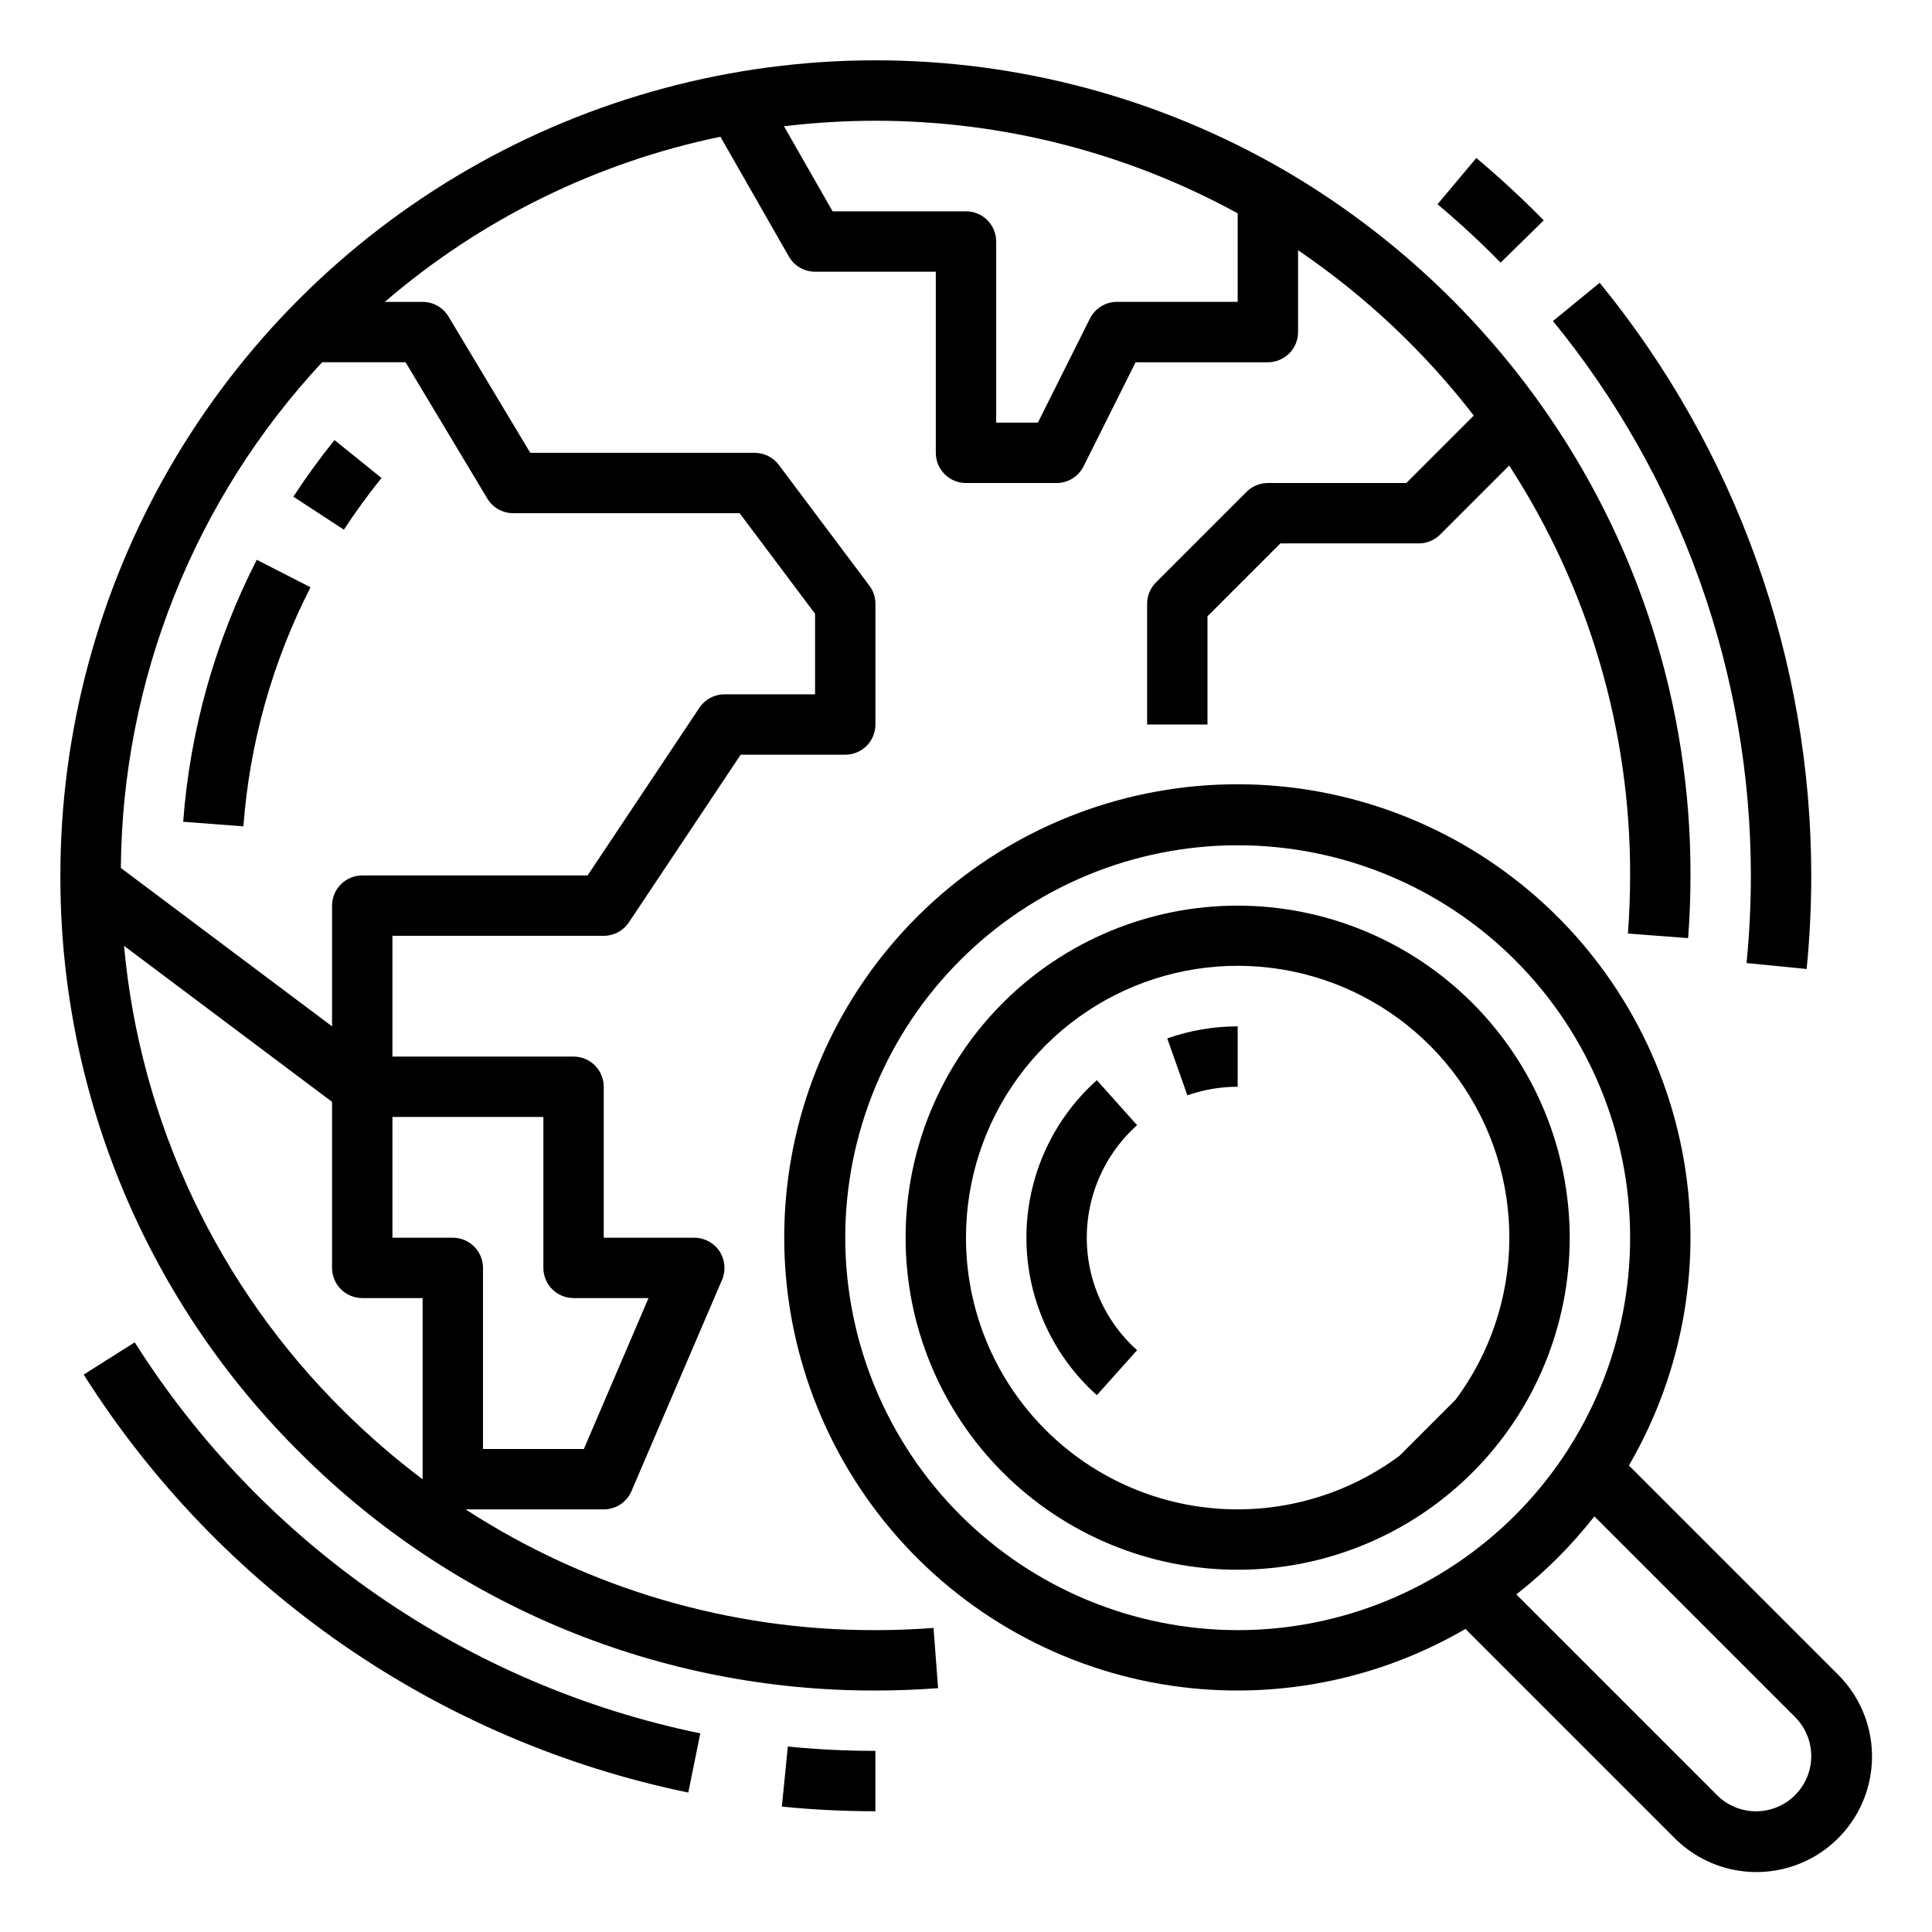
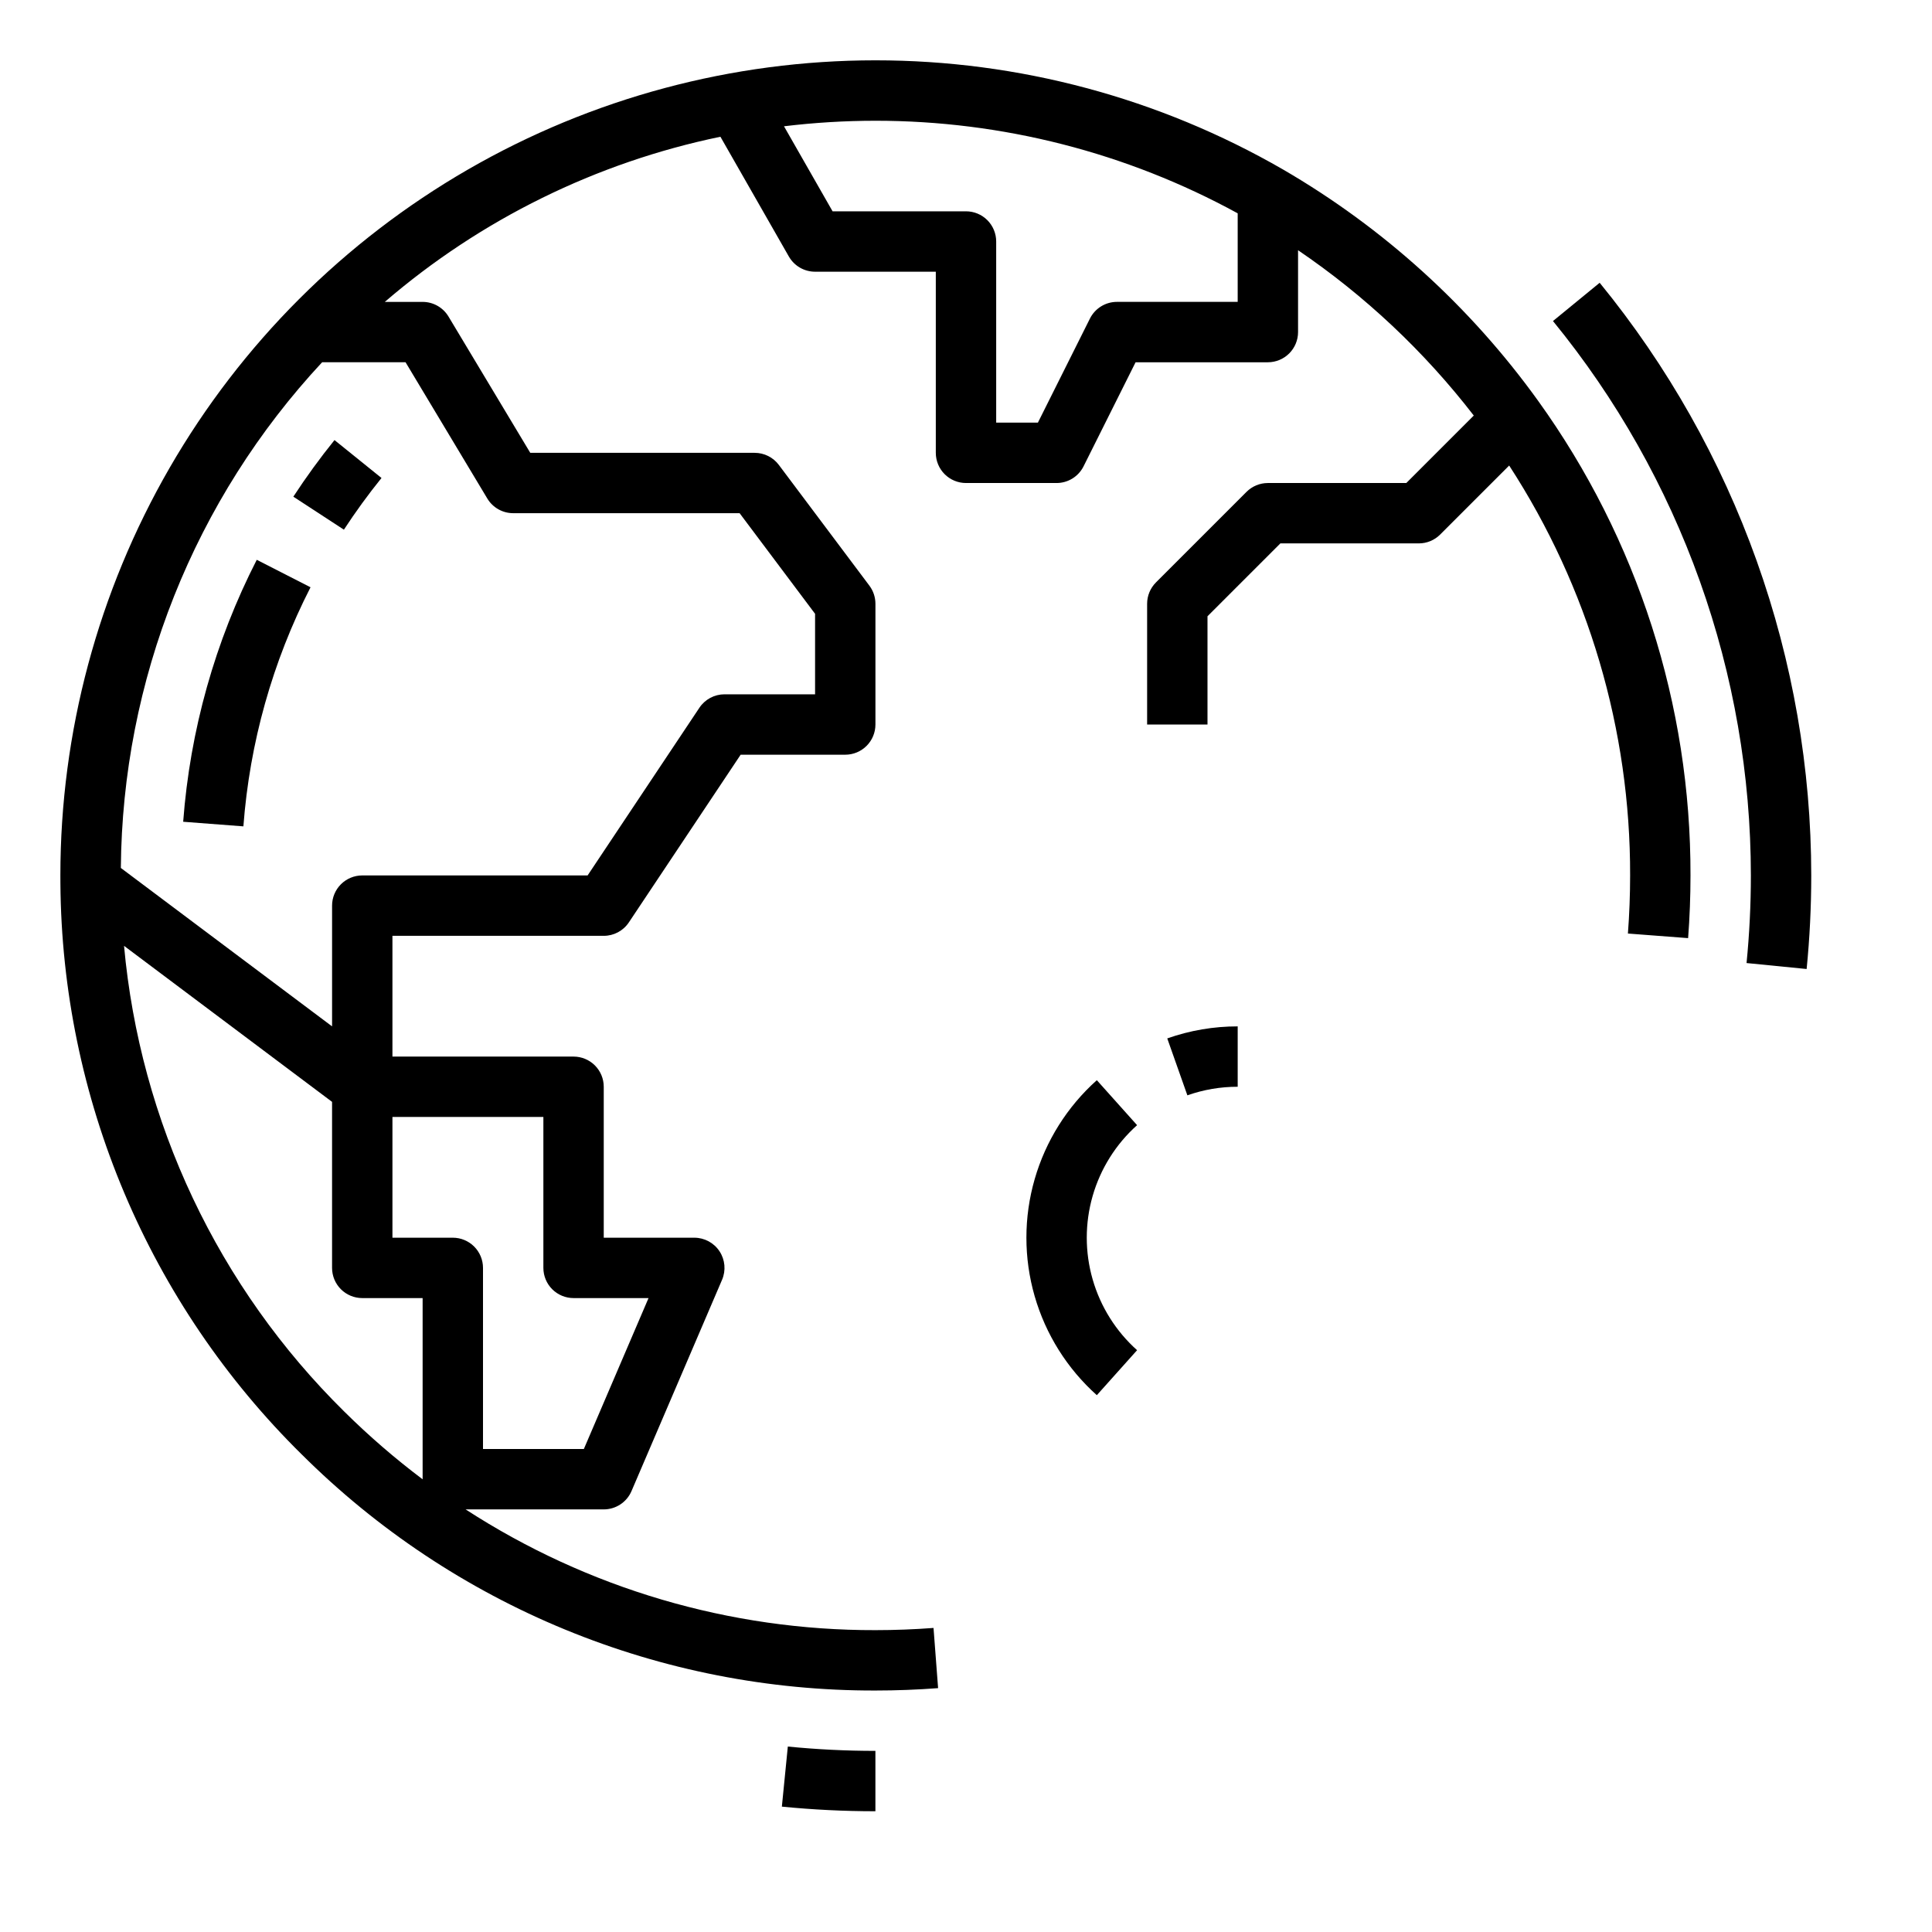
<svg xmlns="http://www.w3.org/2000/svg" width="3600pt" height="3600pt" version="1.1" viewBox="0 0 3600 3600">
  <g>
    <path d="m562.14 2710c140.55 140 307.31 250.93 490.76 326.43 183.45 75.504 379.98 114.11 578.35 113.6 38.84 0 78.125-1.492 116.76-4.43l-8.523-112.17c-35.816 2.691-72.23 4.098-108.24 4.098-270.98 0.645-536.3-77.531-763.64-225h257.39c11.008 0 21.777-3.231 30.969-9.289 9.191-6.062 16.402-14.688 20.738-24.805l168.75-393.75c7.449-17.379 5.664-37.34-4.746-53.125-10.41-15.785-28.051-25.281-46.961-25.281h-168.75v-281.25c0-14.918-5.926-29.227-16.477-39.773-10.547-10.551-24.855-16.477-39.773-16.477h-337.5v-225h393.75c18.805 0 36.367-9.398 46.801-25.047l208.3-312.45h194.9c14.918 0 29.227-5.926 39.773-16.477 10.551-10.547 16.477-24.855 16.477-39.773v-225c-0.004-12.172-3.949-24.012-11.25-33.75l-168.75-225c-10.625-14.164-27.293-22.5-45-22.5h-418.16l-152.36-253.94c-10.164-16.941-28.477-27.309-48.234-27.309h-70.469c178.98-153.98 394.18-259.88 625.38-307.74l127.5 223.15v-0.004c4.922 8.609 12.027 15.766 20.605 20.746 8.578 4.977 18.316 7.598 28.234 7.598h225v337.5c0 14.918 5.926 29.227 16.477 39.773 10.547 10.551 24.855 16.477 39.773 16.477h168.75c10.445 0 20.684-2.91 29.57-8.402 8.887-5.488 16.066-13.348 20.738-22.691l96.953-193.91h246.49c14.918 0 29.227-5.926 39.773-16.477 10.551-10.547 16.477-24.855 16.477-39.773v-152.52c124.73 84.742 235.24 188.71 327.43 308.05l-125.72 125.73h-257.96c-14.918 0-29.227 5.926-39.777 16.473l-168.75 168.75c-10.547 10.551-16.473 24.859-16.473 39.777v225h112.5v-201.71l135.79-135.79h257.96c14.918 0 29.227-5.926 39.777-16.473l128.62-128.61h-0.004c147.69 227.33 226 492.74 225.36 763.83 0 36.121-1.406 72.52-4.106 108.22l112.17 8.562c2.945-38.523 4.438-77.82 4.438-116.78 0.75-317.33-98.602-626.82-283.92-884.42-126.35-175.57-288.36-322.47-475.4-431.09-230.91-133.27-492.82-203.41-759.43-203.38-266.61 0.027-528.51 70.227-759.38 203.55-230.88 133.32-422.6 325.05-555.89 555.95-133.29 230.89-203.47 492.8-203.47 759.4 0 4.984 0 9.969 0.07 14.668 1.402 198.19 41.828 394.17 118.96 576.73 77.137 182.57 189.48 348.16 330.61 487.32zm79.199-79.895c-116.57-114.94-212.02-249.48-281.99-397.48-69.973-148-113.38-307.15-128.22-470.18l387.62 290.71v309.38c0 14.918 5.926 29.227 16.477 39.773 10.547 10.551 24.855 16.477 39.773 16.477h112.5v337.69c-51.52-38.77-100.35-80.988-146.16-126.37zm427.41-211.32h139.7l-120.54 281.25h-187.91v-337.5c0-14.918-5.926-29.227-16.477-39.773-10.547-10.551-24.855-16.477-39.773-16.477h-112.5v-225h281.25v281.25c0 14.918 5.926 29.227 16.477 39.773 10.547 10.551 24.855 16.477 39.773 16.477zm1237.5-2021.3v165.01h-225c-10.445 0-20.684 2.91-29.57 8.402-8.887 5.488-16.066 13.348-20.738 22.691l-96.953 193.91h-77.738v-337.5c0-14.918-5.926-29.227-16.477-39.773-10.547-10.551-24.855-16.477-39.773-16.477h-248.61l-90.531-158.44c56.539-6.84 113.44-10.281 170.39-10.309 235.91-0.047 468.04 59.27 675 172.49zm-1706 277.51h155.43l152.36 253.94c10.164 16.941 28.477 27.309 48.234 27.309h421.88l140.62 187.5v150h-168.75c-18.805 0-36.367 9.398-46.801 25.047l-208.3 312.45h-419.9c-14.918 0-29.227 5.926-39.773 16.477-10.551 10.547-16.477 24.855-16.477 39.773v225l-393.59-295.17c1.371-173.47 34.992-345.17 99.145-506.35 64.148-161.18 157.71-309.02 275.93-435.98z" />
    <path d="m710.86 890.66-87.574-70.645c-27.309 33.852-52.906 69.055-76.691 105.47l94.219 61.48c21.723-33.254 45.102-65.398 70.047-96.305z" />
    <path d="m453.52 1539.8c11.617-155.35 54.148-306.81 125.1-445.49l-100.18-51.203h-0.004c-77.75 151.96-124.36 317.91-137.11 488.12z" />
-     <path d="m3424.4 3119.9-389.18-389.19v0.004c103.25-177.25 138.45-386.02 99.023-587.32-39.43-201.3-150.8-381.37-313.29-506.56-162.5-125.19-365.01-186.95-569.71-173.73-204.7 13.219-397.59 100.5-542.64 245.55-145.05 145.05-232.33 337.94-245.55 542.64-13.215 204.7 48.539 407.21 173.73 569.71 125.19 162.5 305.25 273.86 506.56 313.29 201.3 39.43 410.08 4.231 587.32-99.023l389.19 389.18h-0.004c26.684 26.945 60.008 46.371 96.609 56.309 36.598 9.934 75.168 10.031 111.82 0.277s70.07-29.016 96.883-55.832c26.816-26.812 46.078-60.234 55.832-96.883s9.656-75.219-0.277-111.82c-9.938-36.602-29.363-69.926-56.309-96.609zm-1849.4-813.61c0-193.94 77.043-379.94 214.18-517.07 137.13-137.14 323.13-214.18 517.07-214.18s379.94 77.043 517.07 214.18c137.14 137.13 214.18 323.13 214.18 517.07s-77.043 379.94-214.18 517.07c-137.13 137.14-323.13 214.18-517.07 214.18-193.87-0.219-379.74-77.332-516.83-214.42-137.09-137.09-214.2-322.96-214.42-516.83zm1769.8 1038.7c-19.285 19.277-45.441 30.105-72.711 30.094-27.27-0.008-53.418-10.852-72.688-30.145l-373.96-373.96v0.004c54.184-42.43 103.02-91.266 145.45-145.45l373.96 373.96h-0.004c19.309 19.289 30.156 45.465 30.145 72.758-0.008 27.293-10.871 53.461-30.191 72.738z" />
-     <path d="m2306.2 1687.5c-164.1 0-321.48 65.191-437.52 181.23-116.04 116.04-181.23 273.42-181.23 437.52s65.191 321.48 181.23 437.52c116.04 116.04 273.42 181.23 437.52 181.23s321.48-65.191 437.52-181.23c116.04-116.04 181.23-273.42 181.23-437.52-0.188-164.05-65.434-321.32-181.43-437.32-116-116-273.27-181.25-437.32-181.43zm-506.25 618.75c-0.078-107.25 33.902-211.74 97.047-298.43 63.141-86.684 152.18-151.08 254.28-183.9 102.1-32.82 211.98-32.367 313.81 1.289 101.83 33.66 190.33 98.785 252.76 185.99 62.43 87.199 95.551 191.98 94.59 299.21-0.961 107.24-35.953 211.41-99.93 297.48l-104.66 104.66c-100.88 75.008-226.07 109.78-351.18 97.535-125.11-12.242-241.19-70.617-325.61-163.75-84.43-93.141-131.16-214.37-131.1-340.08z" />
    <path d="m2212.5 2041c30.117-10.621 61.828-16.027 93.762-15.988v-112.5c-44.703-0.047-89.086 7.535-131.24 22.414z" />
    <path d="m2118.8 2096.6-75.023-83.828v0.004c-55.211 49.383-95.367 113.34-115.86 184.53-20.496 71.18-20.496 146.7 0 217.88 20.496 71.184 60.652 135.14 115.86 184.53l75.023-83.828v0.004c-39.445-35.277-68.137-80.965-82.781-131.82s-14.645-104.8 0-155.66 43.336-96.539 82.781-131.82z" />
-     <path d="m1304.9 3229.9c-215.59-44.461-420.02-131.89-601.08-257.08-181.06-125.19-335.05-285.57-452.78-471.57l-95.113 60.074v0.004c125.86 198.82 290.48 370.25 484.04 504.06 193.56 133.81 412.09 227.26 642.55 274.77z" />
    <path d="m1631.2 3262.5c-54.422 0-109.34-2.715-163.2-8.059l-11.109 111.95c57.543 5.711 116.18 8.605 174.3 8.605z" />
    <path d="m3366.4 1805.6c5.707-57.543 8.605-116.18 8.605-174.3-0.121-199.8-34.516-398.1-101.69-586.27-67.172-188.17-166.13-363.42-292.56-518.13l-87.023 71.297c118.27 144.72 210.83 308.66 273.66 484.68 62.832 176.02 95 361.52 95.109 548.42 0 54.422-2.715 109.34-8.059 163.2z" />
-     <path d="m2678.6 380.61c40.781 34.172 80.324 70.762 117.58 108.77l80.332-78.75c-39.812-40.605-82.07-79.715-125.63-116.23z" />
  </g>
</svg>